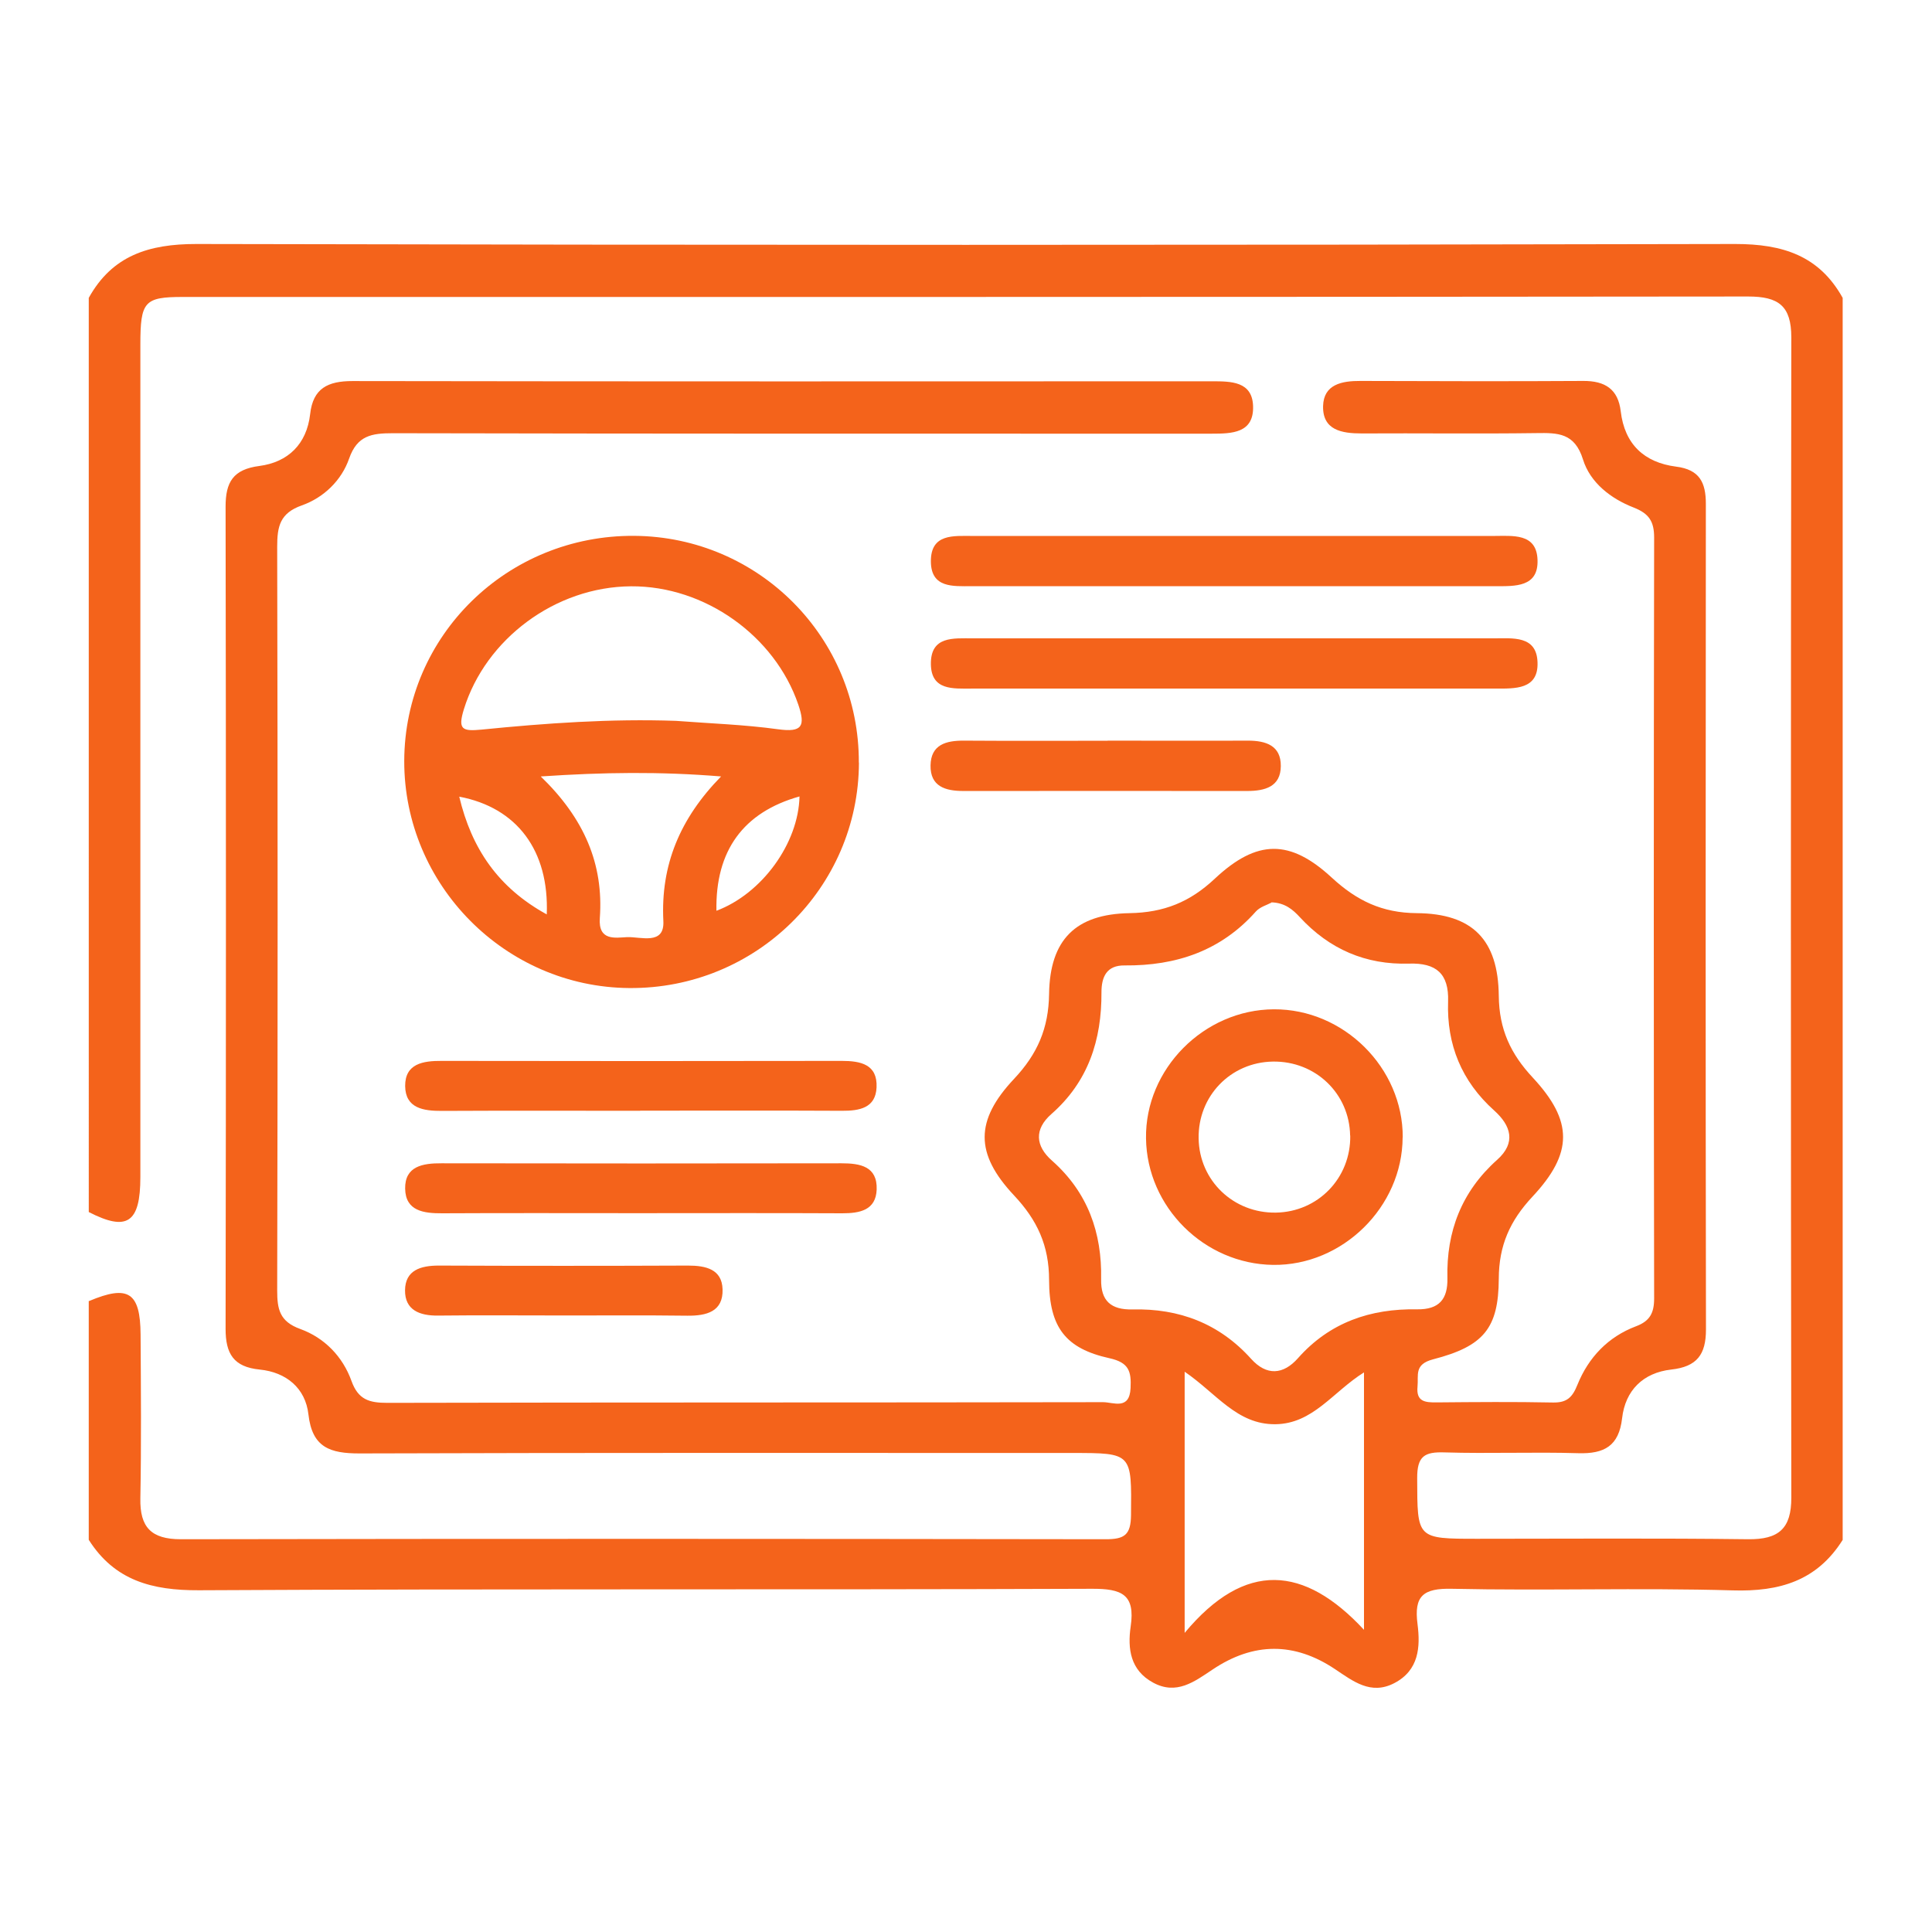
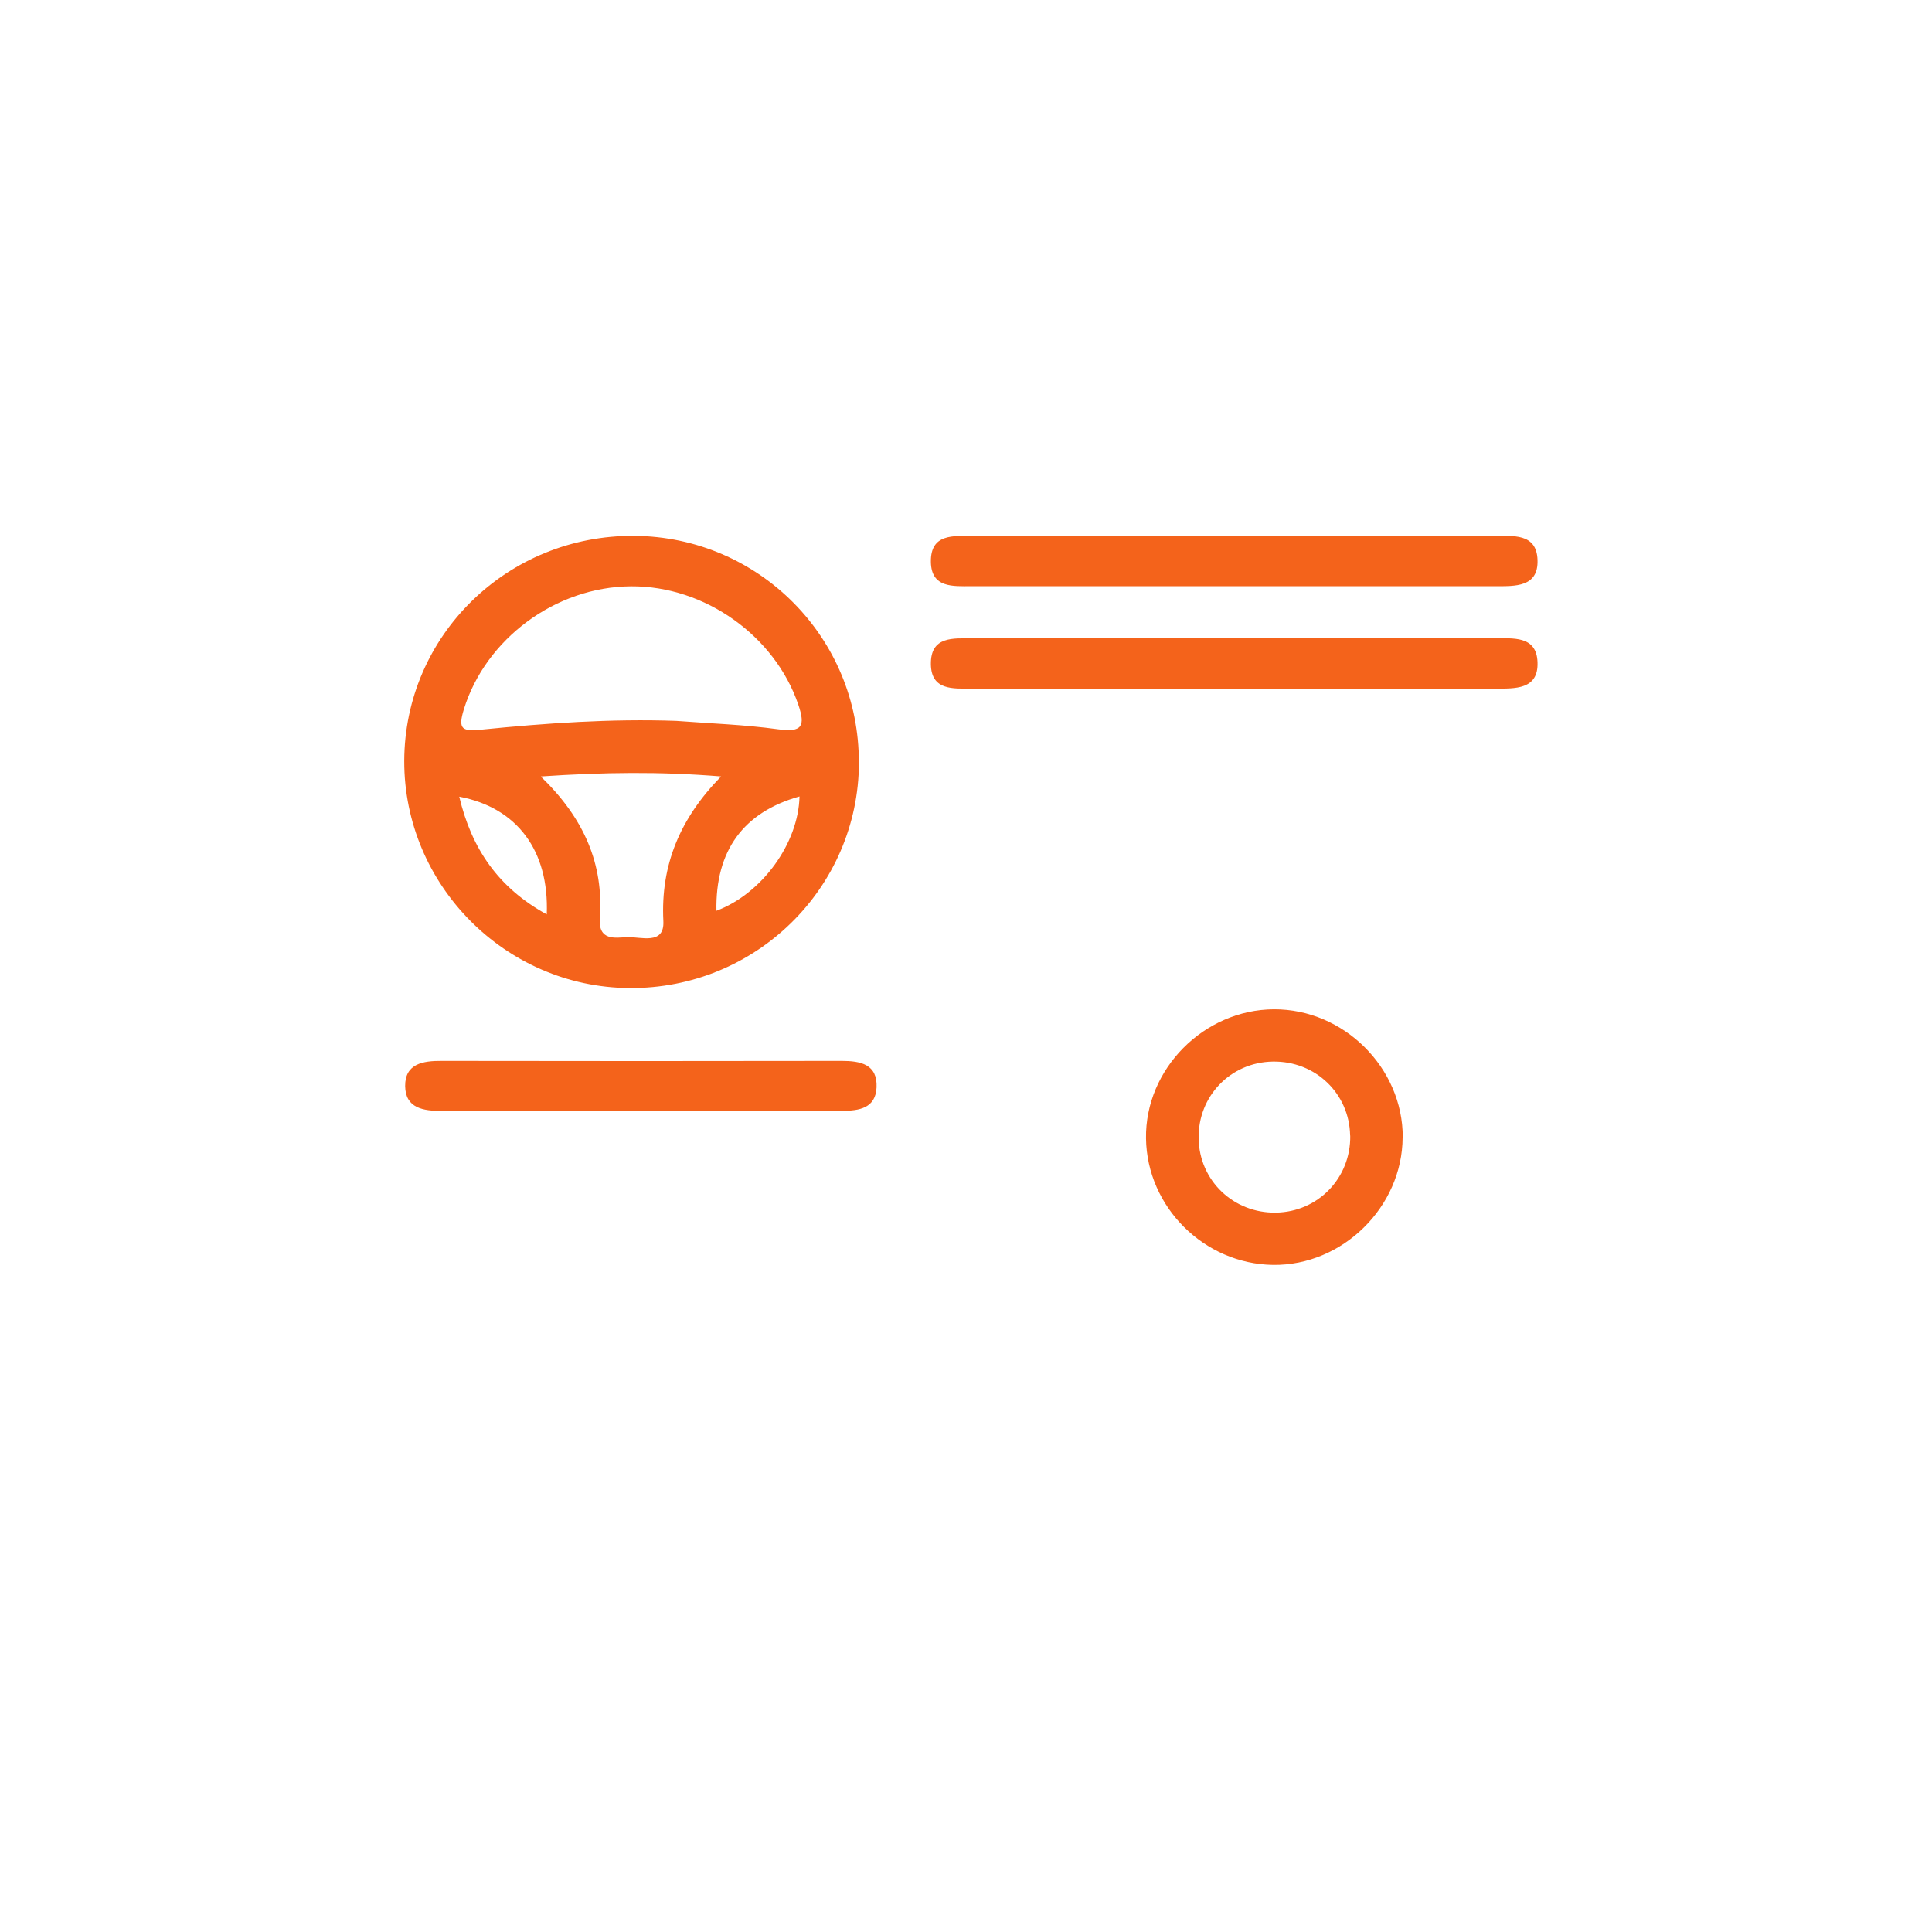
<svg xmlns="http://www.w3.org/2000/svg" id="Layer_1" data-name="Layer 1" viewBox="0 0 170 170">
  <defs>
    <style>
      .cls-1 {
        fill: #f4631b;
      }
    </style>
  </defs>
-   <path class="cls-1" d="M7.84,114.48c3.44-1.45,4.51-.78,4.53,2.96,.03,4.8,.07,9.61-.02,14.41-.05,2.54,.96,3.59,3.56,3.59,27.13-.05,54.25-.04,81.38,0,1.65,0,2.21-.37,2.23-2.12,.05-5.47,.13-5.47-5.19-5.47-20.9,0-41.79-.03-62.69,.04-2.59,0-4.17-.51-4.5-3.43-.26-2.32-1.96-3.72-4.29-3.95-2.31-.23-3-1.41-3-3.58,.04-24.12,.04-48.24,0-72.35,0-2.16,.66-3.28,2.98-3.58,2.51-.33,4.16-1.92,4.46-4.56,.25-2.28,1.57-2.91,3.72-2.91,25.22,.04,50.44,.03,75.65,.02,1.67,0,3.53,.01,3.6,2.18,.08,2.39-1.86,2.43-3.65,2.43-24.01,0-48.02,.01-72.04-.04-1.85,0-3.14,.19-3.85,2.23-.67,1.93-2.24,3.44-4.16,4.12-1.93,.68-2.17,1.85-2.17,3.63,.05,21.82,.05,43.63,0,65.45,0,1.65,.21,2.73,2.03,3.39,2.13,.77,3.74,2.43,4.51,4.58,.59,1.64,1.56,1.92,3.14,1.92,21-.05,42-.02,62.99-.06,.9,0,2.33,.73,2.42-1.24,.07-1.46-.13-2.25-1.87-2.63-3.82-.85-5.29-2.68-5.3-6.87,0-3.04-1.04-5.28-3.09-7.46-3.44-3.67-3.44-6.58,.01-10.25,2.05-2.18,3.04-4.44,3.08-7.47,.07-4.77,2.33-7.03,7.08-7.11,3.03-.05,5.32-.98,7.51-3.04,3.71-3.47,6.61-3.48,10.29-.08,2.18,2.01,4.41,3.1,7.48,3.12,4.9,.04,7.16,2.34,7.21,7.28,.03,2.94,1.04,5.1,2.99,7.19,3.56,3.83,3.56,6.64-.03,10.48-1.97,2.11-2.95,4.28-2.96,7.21-.02,4.38-1.34,5.95-5.78,7.1-1.69,.44-1.27,1.39-1.37,2.4-.13,1.33,.67,1.4,1.68,1.39,3.42-.03,6.83-.06,10.25,.01,1.22,.02,1.7-.46,2.14-1.56,.97-2.4,2.69-4.22,5.16-5.15,1.22-.46,1.59-1.17,1.59-2.45-.04-22.32-.04-44.63,0-66.95,0-1.42-.45-2.11-1.8-2.64-2.01-.78-3.83-2.19-4.46-4.23-.73-2.34-2.2-2.35-4.1-2.32-5.12,.07-10.25,0-15.37,.03-1.76,0-3.45-.29-3.4-2.41,.05-1.91,1.65-2.22,3.3-2.21,6.53,.02,13.06,.04,19.59,0,1.92-.01,3.07,.72,3.3,2.67,.34,2.9,2.07,4.51,4.87,4.87,2.07,.26,2.62,1.4,2.62,3.27-.02,24.22-.03,48.44,.01,72.65,0,2.21-.79,3.28-3.06,3.53-2.46,.28-4.04,1.82-4.32,4.29-.28,2.43-1.56,3.14-3.86,3.07-3.91-.12-7.84,.05-11.75-.07-1.77-.06-2.43,.32-2.42,2.27,.02,5.33-.08,5.33,5.31,5.33,7.94,0,15.87-.06,23.81,.04,2.69,.03,3.81-.93,3.8-3.67-.05-34.03-.05-68.05,0-102.08,0-2.78-1.12-3.6-3.8-3.6-45.91,.05-91.83,.04-137.74,.04-3.38,0-3.73,.4-3.73,4.19,0,24.42,0,48.84,0,73.25,0,4.04-1.17,4.81-4.54,3.08V26.21c2.07-3.73,5.29-4.74,9.46-4.74,45.14,.1,90.28,.1,135.42,0,4.17,0,7.38,1.02,9.45,4.74v109.29c-2.26,3.59-5.54,4.57-9.69,4.44-8.22-.24-16.46,.04-24.68-.14-2.55-.06-3.36,.63-3.04,3.1,.26,2.02,.13,4.07-2.04,5.2-2.07,1.08-3.63-.17-5.22-1.23q-5.37-3.59-10.78,.04c-1.6,1.07-3.17,2.26-5.22,1.15-2.02-1.09-2.26-3-1.98-4.94,.42-2.84-.8-3.33-3.41-3.32-26.19,.1-52.38-.01-78.57,.13-4.14,.02-7.43-.86-9.7-4.44v-21.02Zm104.04-35.06c-.36,.2-1,.37-1.37,.78-3.08,3.47-7.02,4.79-11.55,4.75-1.59-.02-2.04,1.01-2.04,2.37,.02,4.18-1.15,7.85-4.41,10.71-1.51,1.33-1.42,2.8,.06,4.1,3.15,2.79,4.4,6.34,4.32,10.43-.04,1.92,.88,2.7,2.75,2.66,4.13-.1,7.65,1.24,10.45,4.35,1.35,1.5,2.82,1.41,4.12-.06,2.8-3.16,6.38-4.37,10.48-4.3,1.94,.03,2.71-.89,2.67-2.74-.1-4.11,1.25-7.62,4.37-10.41,1.7-1.51,1.22-3.02-.25-4.34-2.88-2.58-4.19-5.81-4.06-9.6,.08-2.46-1.06-3.4-3.42-3.33-3.83,.12-7.03-1.27-9.63-4.09-.6-.65-1.3-1.27-2.51-1.3Zm-7.64,41.28v22.98c5.34-6.41,10.54-5.91,15.78-.27v-22.65c-2.75,1.72-4.49,4.53-7.81,4.56-3.37,.03-5.16-2.7-7.97-4.62Z" />
  <path class="cls-1" d="M75.58,67.11c-.04,11.03-9.09,19.92-20.21,19.83-10.91-.08-19.82-9.07-19.8-19.98,.03-11.04,9.08-19.89,20.24-19.81,10.98,.08,19.8,8.98,19.76,19.95Zm-16.09-3.68c3,.23,6.01,.33,8.98,.74,2.12,.29,2.42-.27,1.77-2.18-2.06-6.03-8.21-10.44-14.71-10.4-6.67,.04-12.8,4.64-14.71,10.81-.56,1.81-.13,1.96,1.55,1.8,5.68-.57,11.39-.97,17.11-.77Zm-11.89,4.91c3.81,3.69,5.52,7.69,5.18,12.44-.15,2.04,1.37,1.73,2.39,1.68,1.19-.05,3.31,.74,3.2-1.41-.25-4.95,1.47-9.04,5.08-12.73-5.4-.44-10.35-.37-15.85,0Zm-7.19,1.76c1.09,4.59,3.44,8.02,7.7,10.36,.22-5.62-2.62-9.4-7.7-10.36Zm22.63,10.04c4-1.5,7.22-5.93,7.31-10.06-4.95,1.39-7.41,4.78-7.31,10.06Z" />
  <path class="cls-1" d="M108.5,47.16c7.63,0,15.26,0,22.89,0,1.71,0,3.83-.28,3.9,2.12,.08,2.4-1.98,2.3-3.73,2.3-15.36,0-30.72,0-46.08,0-1.62,0-3.53,.17-3.57-2.13-.04-2.52,1.99-2.29,3.7-2.29,7.63,0,15.26,0,22.89,0Z" />
  <path class="cls-1" d="M108.5,56.17c7.63,0,15.26,0,22.89,0,1.71,0,3.83-.28,3.9,2.12,.08,2.4-1.98,2.3-3.73,2.3-15.36,0-30.72,0-46.08,0-1.62,0-3.53,.17-3.57-2.13-.04-2.52,1.99-2.29,3.7-2.29,7.63,0,15.26,0,22.89,0Z" />
  <path class="cls-1" d="M56.34,97.74c-5.81,0-11.63-.02-17.44,.01-1.65,.01-3.23-.23-3.25-2.19-.01-1.97,1.57-2.22,3.22-2.21,11.73,.02,23.46,.02,35.19,0,1.67,0,3.16,.3,3.07,2.33-.08,1.82-1.51,2.07-3.05,2.06-5.91-.03-11.83-.01-17.75-.01Z" />
-   <path class="cls-1" d="M56.06,106.75c-5.71,0-11.43-.02-17.14,.01-1.64,.01-3.24-.2-3.27-2.17-.03-1.97,1.54-2.24,3.2-2.23,11.73,.02,23.46,.02,35.19,0,1.66,0,3.17,.27,3.1,2.31-.07,1.82-1.48,2.09-3.03,2.09-6.02-.03-12.03-.01-18.05-.01Z" />
-   <path class="cls-1" d="M97.47,65.17c4.11,0,8.23,.02,12.34,0,1.59,0,2.91,.44,2.89,2.24-.01,1.82-1.4,2.19-2.95,2.19-8.33,0-16.66-.01-24.99,0-1.58,0-2.91-.4-2.88-2.25,.03-1.83,1.36-2.19,2.94-2.18,4.21,.03,8.43,.01,12.64,.01Z" />
-   <path class="cls-1" d="M49.36,115.75c-3.61,0-7.21-.03-10.82,.01-1.61,.02-2.92-.48-2.9-2.23,.02-1.77,1.38-2.17,2.97-2.17,7.31,.03,14.62,.03,21.93,0,1.57,0,2.99,.32,3.04,2.09,.06,1.96-1.41,2.34-3.11,2.32-3.71-.05-7.41-.01-11.12-.02Z" />
+   <path class="cls-1" d="M49.36,115.75Z" />
  <path class="cls-1" d="M123.42,100.08c-.02,6.12-5.29,11.3-11.4,11.22-6.06-.08-11.1-5.09-11.18-11.13-.09-6.1,5.09-11.33,11.25-11.36,6.15-.03,11.36,5.15,11.34,11.27Zm-4.62-.16c-.06-3.7-3.05-6.57-6.8-6.51-3.72,.06-6.6,3.04-6.53,6.77,.06,3.7,3.06,6.58,6.8,6.52,3.71-.06,6.6-3.05,6.54-6.78Z" />
</svg>